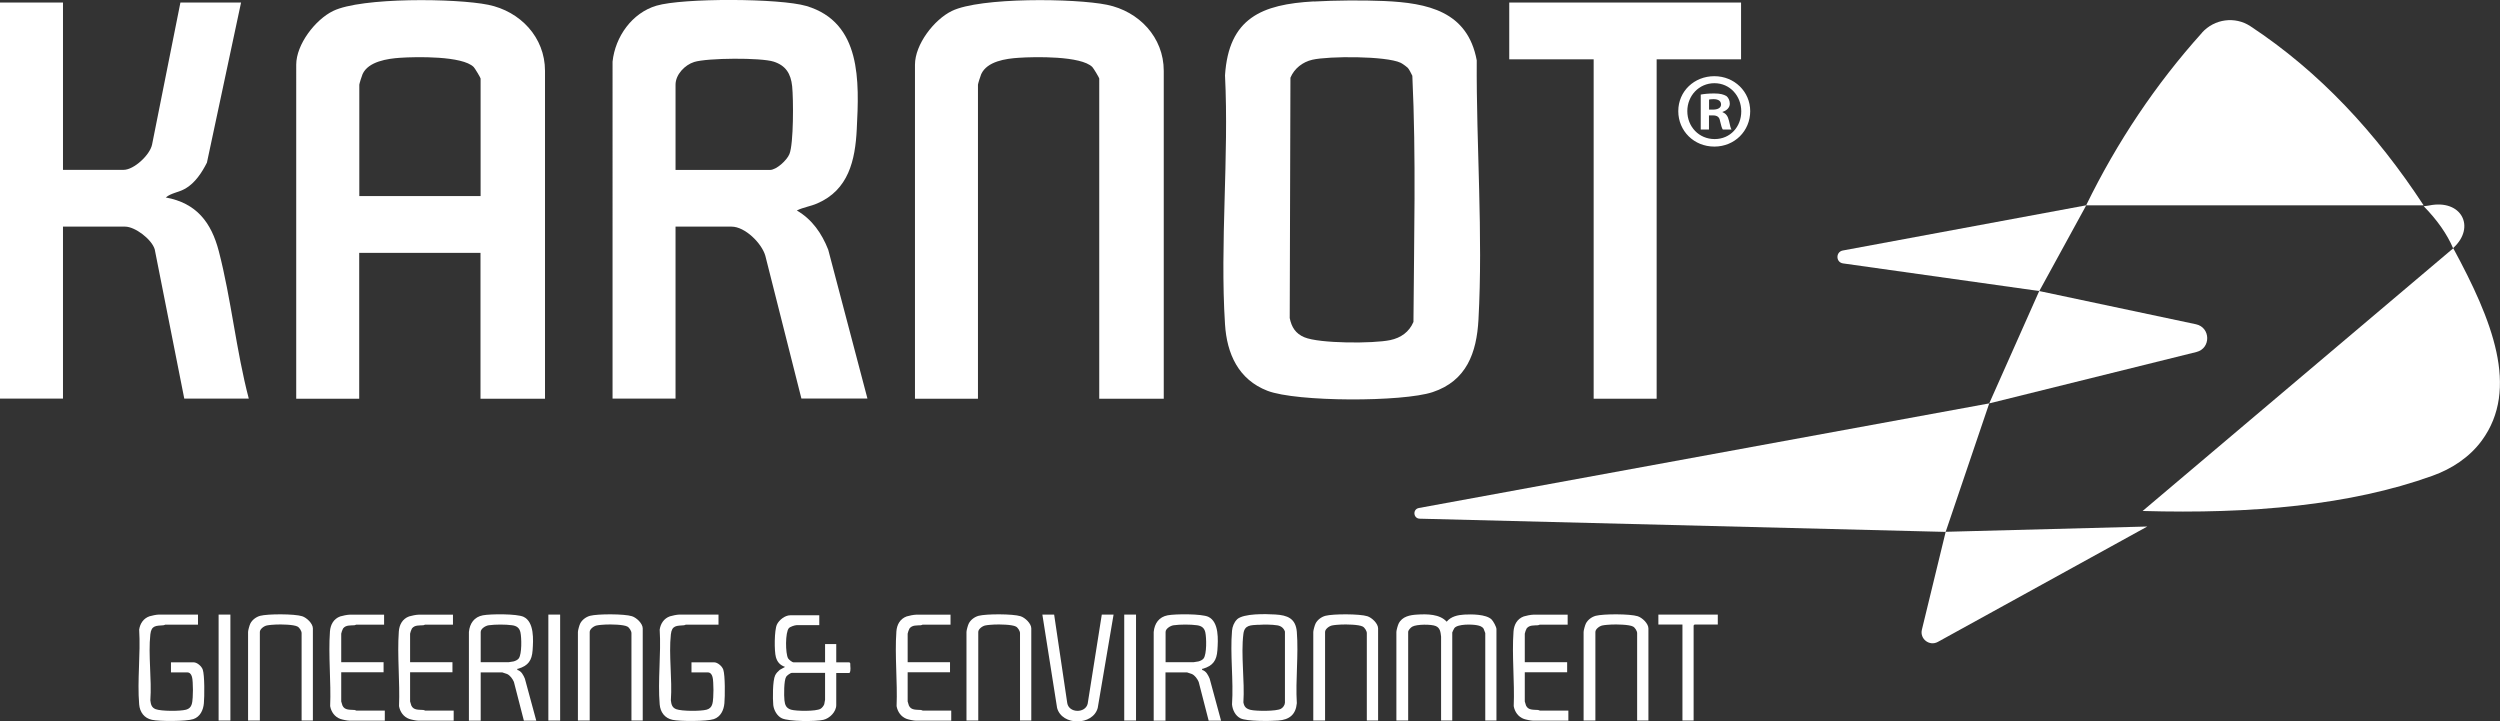
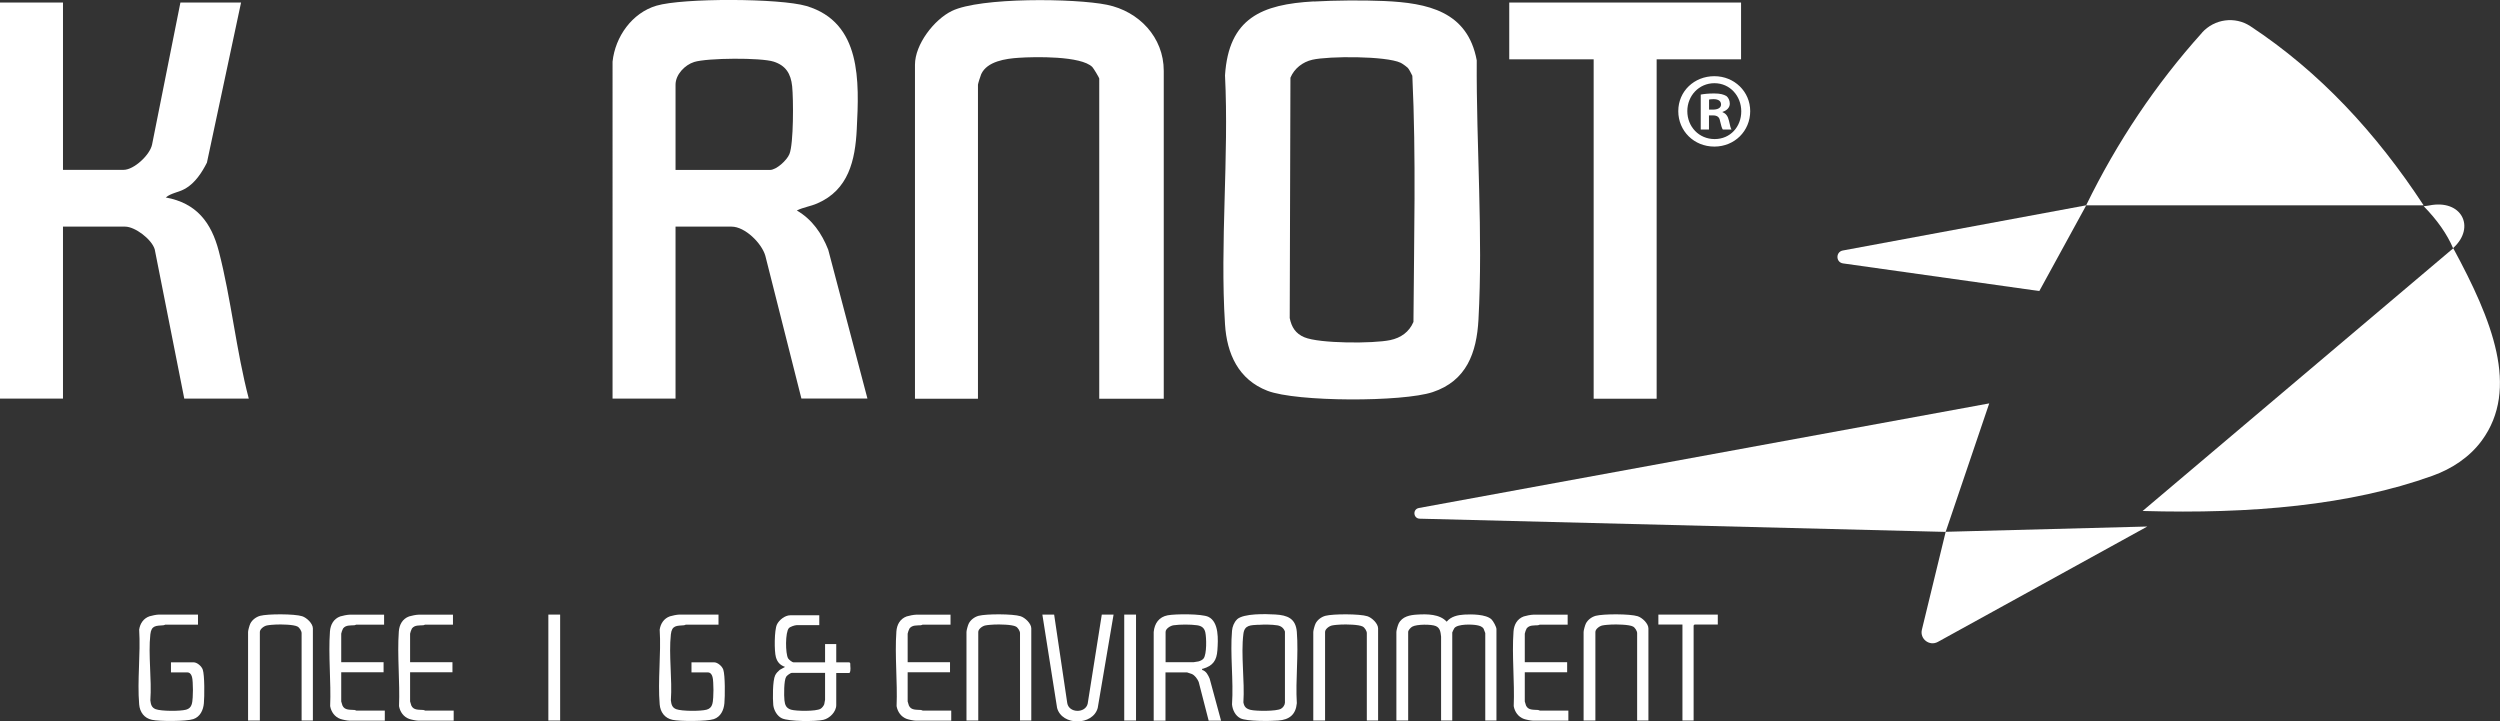
<svg xmlns="http://www.w3.org/2000/svg" id="Layer_2" data-name="Layer 2" viewBox="0 0 246.1 71.01">
  <rect x="0" y="0" width="246.1" height="71.01" fill="#333333" stroke="none" />
  <defs>
    <style>
      .cls-1 {
        fill: #fff;
      }
    </style>
  </defs>
  <g id="Layer_1-2" data-name="Layer 1">
    <g>
-       <path class="cls-1" d="M53.65,39.25h-6.35v-14.36h-11.94v14.36h-6.2V6.37c0-2,1.88-4.44,3.63-5.29,2.79-1.36,12.12-1.25,15.27-.61s5.59,3.2,5.59,6.5v32.27ZM47.31,19.3V7.73c0-.07-.56-1.01-.68-1.13-1.1-1.11-5.67-1.02-7.26-.91-1.21.08-3.12.36-3.68,1.61-.07.15-.32.95-.32,1.04v10.96h11.94Z" />
      <path class="cls-1" d="M129.34.15c2.18-.12,4.74-.14,6.91-.05,4.28.19,8.22,1,9.12,5.84-.05,8.44.63,17.09.17,25.53-.18,3.26-1.17,6.02-4.51,7.13-2.94.98-13.38.98-16.26-.13-2.85-1.1-4-3.63-4.18-6.55-.51-7.97.4-16.47,0-24.5.36-5.65,3.63-7,8.74-7.28ZM138.54,6.65c-.11-.12-.51-.4-.66-.47-1.44-.68-7.07-.67-8.69-.3-.96.22-1.78.86-2.16,1.77l-.07,23.66c.18.9.58,1.53,1.44,1.89,1.49.63,6.81.63,8.45.28,1.05-.22,1.87-.8,2.29-1.79.05-8.06.27-16.2-.11-24.23-.14-.26-.28-.6-.47-.81Z" />
      <path class="cls-1" d="M60.3,6.07c.26-2.46,1.92-4.8,4.32-5.51,2.6-.77,12.15-.74,14.76.03,5.45,1.62,5.2,7.43,4.96,12.13-.15,3.07-.82,5.98-3.88,7.3-.68.3-1.38.38-2.02.7,1.51.88,2.46,2.26,3.09,3.86l3.86,14.65h-6.5l-3.55-14.05c-.35-1.23-2-2.87-3.32-2.87h-5.52v16.93h-6.2V6.07ZM66.5,16.73h9.29c.64,0,1.67-.95,1.92-1.56.42-1.01.4-5.43.27-6.68s-.64-2.04-1.81-2.42c-1.27-.41-6.54-.37-7.83.03-.93.29-1.84,1.24-1.84,2.24v8.39Z" />
      <path class="cls-1" d="M114.56,39.25h-6.35V7.73c0-.07-.56-1.01-.68-1.13-1.1-1.11-5.67-1.02-7.26-.91-1.25.08-3.1.34-3.68,1.61-.07.15-.32.95-.32,1.04v30.91h-6.2V6.37c0-2,1.88-4.44,3.63-5.29,2.79-1.36,12.12-1.25,15.27-.61s5.59,3.2,5.59,6.5v32.27Z" />
      <path class="cls-1" d="M6.2.25v16.47h5.97c1.01,0,2.59-1.46,2.8-2.49L17.76.25h5.97l-3.36,15.76c-.49.97-1.17,2.01-2.13,2.56-.65.37-1.41.43-1.92.87,3.02.55,4.48,2.45,5.22,5.29,1.22,4.7,1.71,9.79,2.95,14.51h-6.35l-2.91-14.7c-.3-.99-1.94-2.23-2.91-2.23h-6.12v16.93H0V.25h6.2Z" />
      <polygon class="cls-1" points="171.39 .25 171.39 5.84 163.08 5.84 163.08 39.25 156.88 39.25 156.88 5.84 148.57 5.84 148.57 .25 171.39 .25" />
      <path class="cls-1" d="M147.31,70.93h-1.1v-8.61s-.13-.36-.16-.42c-.14-.23-.39-.3-.64-.35-.5-.1-1.91-.14-2.24.28-.04.05-.21.4-.21.43v8.67h-1.1v-8.26c-.05-.42-.08-.85-.52-1.04s-1.88-.19-2.32.06c-.16.09-.4.35-.4.52v8.72h-1.16v-8.72c0-.16.14-.66.22-.82.35-.71,1.12-.85,1.83-.89.96-.06,2.22-.06,2.9.7.43-.52,1.09-.66,1.74-.7.72-.04,2.12-.04,2.67.47.17.16.49.74.49.96v9.01Z" />
      <path class="cls-1" d="M80.65,60.55v.99h-2.23c-.17,0-.63.15-.76.29-.37.4-.35,2.51-.08,2.98.08.13.4.39.54.39h3.1v-1.8h1.1v1.8h1.3l.08.1c-.02.3.1.71-.08.95h-1.3v3.16c0,.66-.65,1.31-1.27,1.45-.76.18-3.4.17-4.08-.15-.47-.22-.79-.79-.85-1.3-.06-.63-.07-2.42.19-2.94.11-.21.27-.38.45-.53l.52-.29c-.48-.17-.76-.46-.9-.96-.17-.59-.16-2.66.1-3.21.21-.45.8-.91,1.3-.91h2.87ZM81.22,66.24h-3.28c-.13,0-.48.26-.55.38-.23.36-.22,1.86-.17,2.32s.17.77.65.92c.52.15,2.46.18,2.91-.09.14-.08.31-.3.36-.45.01-.05.08-.41.08-.44v-2.64Z" />
-       <path class="cls-1" d="M46.16,62.21c.08-.84.52-1.48,1.38-1.64.76-.14,3.34-.16,4,.15,1.07.51.96,2.28.89,3.29s-.44,1.53-1.42,1.82c-.08.02-.1-.04-.08.12.4.11.59.51.74.86l1.12,4.13h-1.22l-.98-3.81c-.13-.3-.37-.64-.67-.78-.06-.03-.45-.16-.48-.16h-2.12v4.75h-1.16v-8.72ZM47.31,65.19h2.75s.43-.07.5-.08c.18-.05.4-.15.51-.3.31-.44.28-2.03.16-2.57-.1-.44-.38-.63-.81-.69-.66-.09-1.65-.09-2.31,0-.3.04-.79.33-.79.66v2.99Z" />
      <path class="cls-1" d="M113.57,62.21c.08-.84.52-1.48,1.38-1.64.76-.14,3.34-.16,4,.15,1.07.51.96,2.28.89,3.29s-.44,1.53-1.42,1.82c-.08.02-.1-.04-.08.12.4.11.59.51.74.86l1.12,4.13h-1.22l-.98-3.81c-.13-.3-.37-.64-.67-.78-.06-.03-.45-.16-.48-.16h-2.12v4.75h-1.16v-8.72ZM114.73,65.19h2.75s.43-.07.5-.08c.18-.05.4-.15.51-.3.31-.44.28-2.03.16-2.57-.1-.44-.38-.63-.81-.69-.66-.09-1.65-.09-2.31,0-.3.04-.79.33-.79.66v2.99Z" />
      <path class="cls-1" d="M121.76,60.98c.65-.62,2.88-.54,3.78-.49,1.19.07,2.01.38,2.12,1.71.18,2.26-.14,4.74,0,7.02-.1,1.13-.74,1.63-1.83,1.71-.76.06-3.12.09-3.72-.22-.5-.25-.78-.82-.83-1.37.16-2.34-.2-4.94,0-7.25.03-.39.2-.83.49-1.11ZM123.88,61.5c-.74.05-1.37,0-1.48.9-.26,2.07.14,4.62,0,6.74.08.45.28.63.71.74.53.13,2.55.15,2.99-.11.2-.11.38-.36.39-.6v-7c-.12-.34-.38-.55-.74-.61-.56-.09-1.32-.09-1.88-.05Z" />
      <path class="cls-1" d="M19.49,60.5v.99h-3.22s-.1.05-.17.06c-.73.06-1.2-.01-1.3.9-.22,2.04.15,4.41,0,6.49.05.41.12.71.52.87.56.21,2.42.21,3,.05s.61-.66.65-1.21c.03-.43.03-1.02,0-1.45-.02-.36-.05-1.01-.55-1.01h-1.59v-.99h2.23c.35,0,.79.39.9.72.19.57.17,2.64.11,3.31s-.36,1.33-1.04,1.56-3.35.23-4.07.07c-.76-.16-1.2-.76-1.26-1.52-.2-2.34.15-4.98,0-7.36.09-.6.42-1.1,1.01-1.31.21-.07.72-.17.93-.17h3.85Z" />
      <path class="cls-1" d="M70.73,60.5v.99h-3.22s-.1.05-.17.06c-.73.06-1.2-.01-1.3.9-.22,2.04.15,4.41,0,6.49.05.41.12.71.52.87.56.21,2.42.21,3,.05s.61-.66.65-1.21c.03-.43.03-1.02,0-1.45-.02-.36-.05-1.01-.55-1.01h-1.59v-.99h2.23c.35,0,.79.39.9.72.19.57.17,2.64.11,3.31s-.36,1.33-1.04,1.56-3.35.23-4.07.07c-.76-.16-1.2-.76-1.26-1.52-.2-2.34.15-4.98,0-7.36.09-.6.42-1.1,1.01-1.31.21-.07.72-.17.93-.17h3.85Z" />
      <path class="cls-1" d="M30.79,70.93h-1.1v-8.61c0-.2-.21-.54-.4-.64-.38-.21-1.65-.22-2.12-.2-.23.01-.68.04-.9.09-.27.05-.69.35-.69.64v8.72h-1.16v-8.72c0-.16.14-.66.22-.82.18-.37.57-.66.97-.77.77-.2,3.38-.2,4.13.04.45.14,1.06.72,1.06,1.2v9.07Z" />
-       <path class="cls-1" d="M63.26,70.93h-1.1v-8.61c0-.2-.21-.54-.4-.64-.38-.21-1.65-.22-2.12-.2-.23.01-.68.04-.9.09-.27.05-.69.35-.69.64v8.72h-1.16v-8.72c0-.16.14-.66.22-.82.18-.37.57-.66.97-.77.77-.2,3.38-.2,4.13.04.45.14,1.06.72,1.06,1.2v9.07Z" />
      <path class="cls-1" d="M101.51,70.93h-1.1v-8.61c0-.2-.21-.54-.4-.64-.38-.21-1.65-.22-2.12-.2-.23.01-.68.04-.9.09-.27.05-.69.35-.69.64v8.72h-1.16v-8.72c0-.16.14-.66.22-.82.18-.37.57-.66.97-.77.77-.2,3.38-.2,4.13.04.45.14,1.06.72,1.06,1.2v9.07Z" />
      <path class="cls-1" d="M135.65,70.93h-1.1v-8.61c0-.2-.21-.54-.4-.64-.38-.21-1.65-.22-2.12-.2-.23.01-.68.04-.9.09-.27.05-.69.35-.69.64v8.72h-1.16v-8.72c0-.16.14-.66.22-.82.18-.37.57-.66.97-.77.77-.2,3.38-.2,4.13.04.45.14,1.06.72,1.06,1.2v9.07Z" />
      <path class="cls-1" d="M162.26,70.93h-1.1v-8.61c0-.2-.21-.54-.4-.64-.38-.21-1.65-.22-2.12-.2-.23.01-.68.04-.9.09-.27.05-.69.35-.69.64v8.72h-1.16v-8.72c0-.16.14-.66.22-.82.18-.37.57-.66.97-.77.77-.2,3.38-.2,4.13.04.45.14,1.06.72,1.06,1.2v9.07Z" />
      <path class="cls-1" d="M103.77,60.5l1.29,8.71c.16.99,1.77,1.03,2.01.07l1.39-8.78h1.16l-1.56,9.19c-.48,1.76-3.52,1.78-4,0l-1.45-9.19h1.16Z" />
      <path class="cls-1" d="M37.81,60.5v.99h-2.75s-.1.05-.17.06c-.38.03-.85-.04-1.12.32-.05.07-.18.44-.18.51v2.81h4.17v.99h-4.17v2.87s.1.34.12.4c.22.49.76.4,1.19.44.07,0,.15.06.17.06h2.81v.99h-3.51c-.18,0-.68-.1-.87-.17-.55-.2-.9-.69-1-1.26.1-2.39-.19-4.98-.02-7.35.05-.67.36-1.24,1.01-1.48.21-.07.72-.17.93-.17h3.39Z" />
      <path class="cls-1" d="M44.59,60.5v.99h-2.75s-.1.05-.17.06c-.38.03-.85-.04-1.12.32-.05.07-.18.44-.18.51v2.81h4.17v.99h-4.17v2.87s.1.34.12.4c.22.49.76.4,1.19.44.07,0,.15.06.17.06h2.81v.99h-3.51c-.18,0-.68-.1-.87-.17-.55-.2-.9-.69-1-1.26.1-2.39-.19-4.98-.02-7.35.05-.67.36-1.24,1.01-1.48.21-.07.72-.17.93-.17h3.39Z" />
      <path class="cls-1" d="M93.57,60.5v.99h-2.75s-.1.05-.17.06c-.38.03-.85-.04-1.12.32-.05.07-.18.44-.18.51v2.81h4.17v.99h-4.17v2.87s.1.34.12.4c.22.49.76.4,1.19.44.07,0,.15.06.17.06h2.81v.99h-3.51c-.18,0-.68-.1-.87-.17-.55-.2-.9-.69-1-1.26.1-2.39-.19-4.98-.02-7.35.05-.67.36-1.24,1.01-1.48.21-.07.72-.17.93-.17h3.39Z" />
      <path class="cls-1" d="M154.32,60.5v.99h-2.75s-.1.05-.17.06c-.38.03-.85-.04-1.12.32-.05.07-.18.44-.18.51v2.81h4.17v.99h-4.17v2.87s.1.34.12.4c.22.49.76.4,1.19.44.07,0,.15.06.17.06h2.81v.99h-3.51c-.18,0-.68-.1-.87-.17-.55-.2-.9-.69-1-1.26.1-2.39-.19-4.98-.02-7.35.05-.67.36-1.24,1.01-1.48.21-.07.72-.17.93-.17h3.39Z" />
      <polygon class="cls-1" points="169.1 60.5 169.1 61.48 166.81 61.48 166.72 61.57 166.72 70.93 165.62 70.93 165.62 61.48 163.25 61.48 163.25 60.5 169.1 60.5" />
-       <rect class="cls-1" x="21.52" y="60.5" width="1.16" height="10.43" />
      <rect class="cls-1" x="53.98" y="60.5" width="1.16" height="10.43" />
      <rect class="cls-1" x="110.67" y="60.5" width="1.16" height="10.43" />
      <path class="cls-1" d="M172.29,10.94c0,1.95-1.53,3.49-3.53,3.49s-3.55-1.53-3.55-3.49,1.57-3.44,3.55-3.44,3.53,1.53,3.53,3.44ZM166.1,10.94c0,1.53,1.14,2.75,2.69,2.75s2.62-1.22,2.62-2.73-1.11-2.77-2.64-2.77-2.67,1.24-2.67,2.75ZM168.22,12.75h-.8v-3.44c.31-.06.76-.11,1.32-.11.65,0,.94.11,1.2.25.19.15.34.42.34.76,0,.38-.29.67-.71.8v.04c.34.13.52.38.63.84.11.52.17.74.25.86h-.86c-.1-.13-.17-.44-.27-.84-.06-.38-.27-.55-.71-.55h-.38v1.39ZM168.24,10.79h.38c.44,0,.8-.15.8-.5,0-.32-.23-.53-.74-.53-.21,0-.36.02-.44.04v.99Z" />
      <path class="cls-1" d="M139.66,50.01l56.16-10.3-4.29,12.65-51.78-1.3c-.63-.02-.71-.93-.08-1.05Z" />
-       <path class="cls-1" d="M200.74,28.65l15.43,3.27c1.45.31,1.49,2.37.05,2.73l-20.4,5.06,4.92-11.06Z" />
      <path class="cls-1" d="M191.53,52.36l-2.34,9.63c-.22.91.75,1.65,1.57,1.2l20.62-11.36-19.86.52Z" />
      <path class="cls-1" d="M181.4,24.66l23.97-4.45-4.62,8.44-19.32-2.72c-.72-.1-.74-1.13-.03-1.27Z" />
      <path class="cls-1" d="M216.77,3.22c-4.55,5.06-8.35,10.72-11.41,16.99h33.22c-4.69-7.16-10.27-13.16-17.05-17.63-1.52-1-3.54-.72-4.76.63Z" />
      <path class="cls-1" d="M210.92,50.3l30.58-25.86c3.82,7.05,6.56,13.82,2.8,18.94-1.2,1.63-2.95,2.78-4.86,3.46-8.07,2.9-17.81,3.77-28.52,3.46Z" />
      <path class="cls-1" d="M238.58,20.29c1.35,1.38,2.31,2.76,2.9,4.14.01-.01.02-.02.03-.03,2.23-2.05.8-4.83-2.4-4.17-.17.04-.35.04-.53.07Z" />
    </g>
  </g>
</svg>